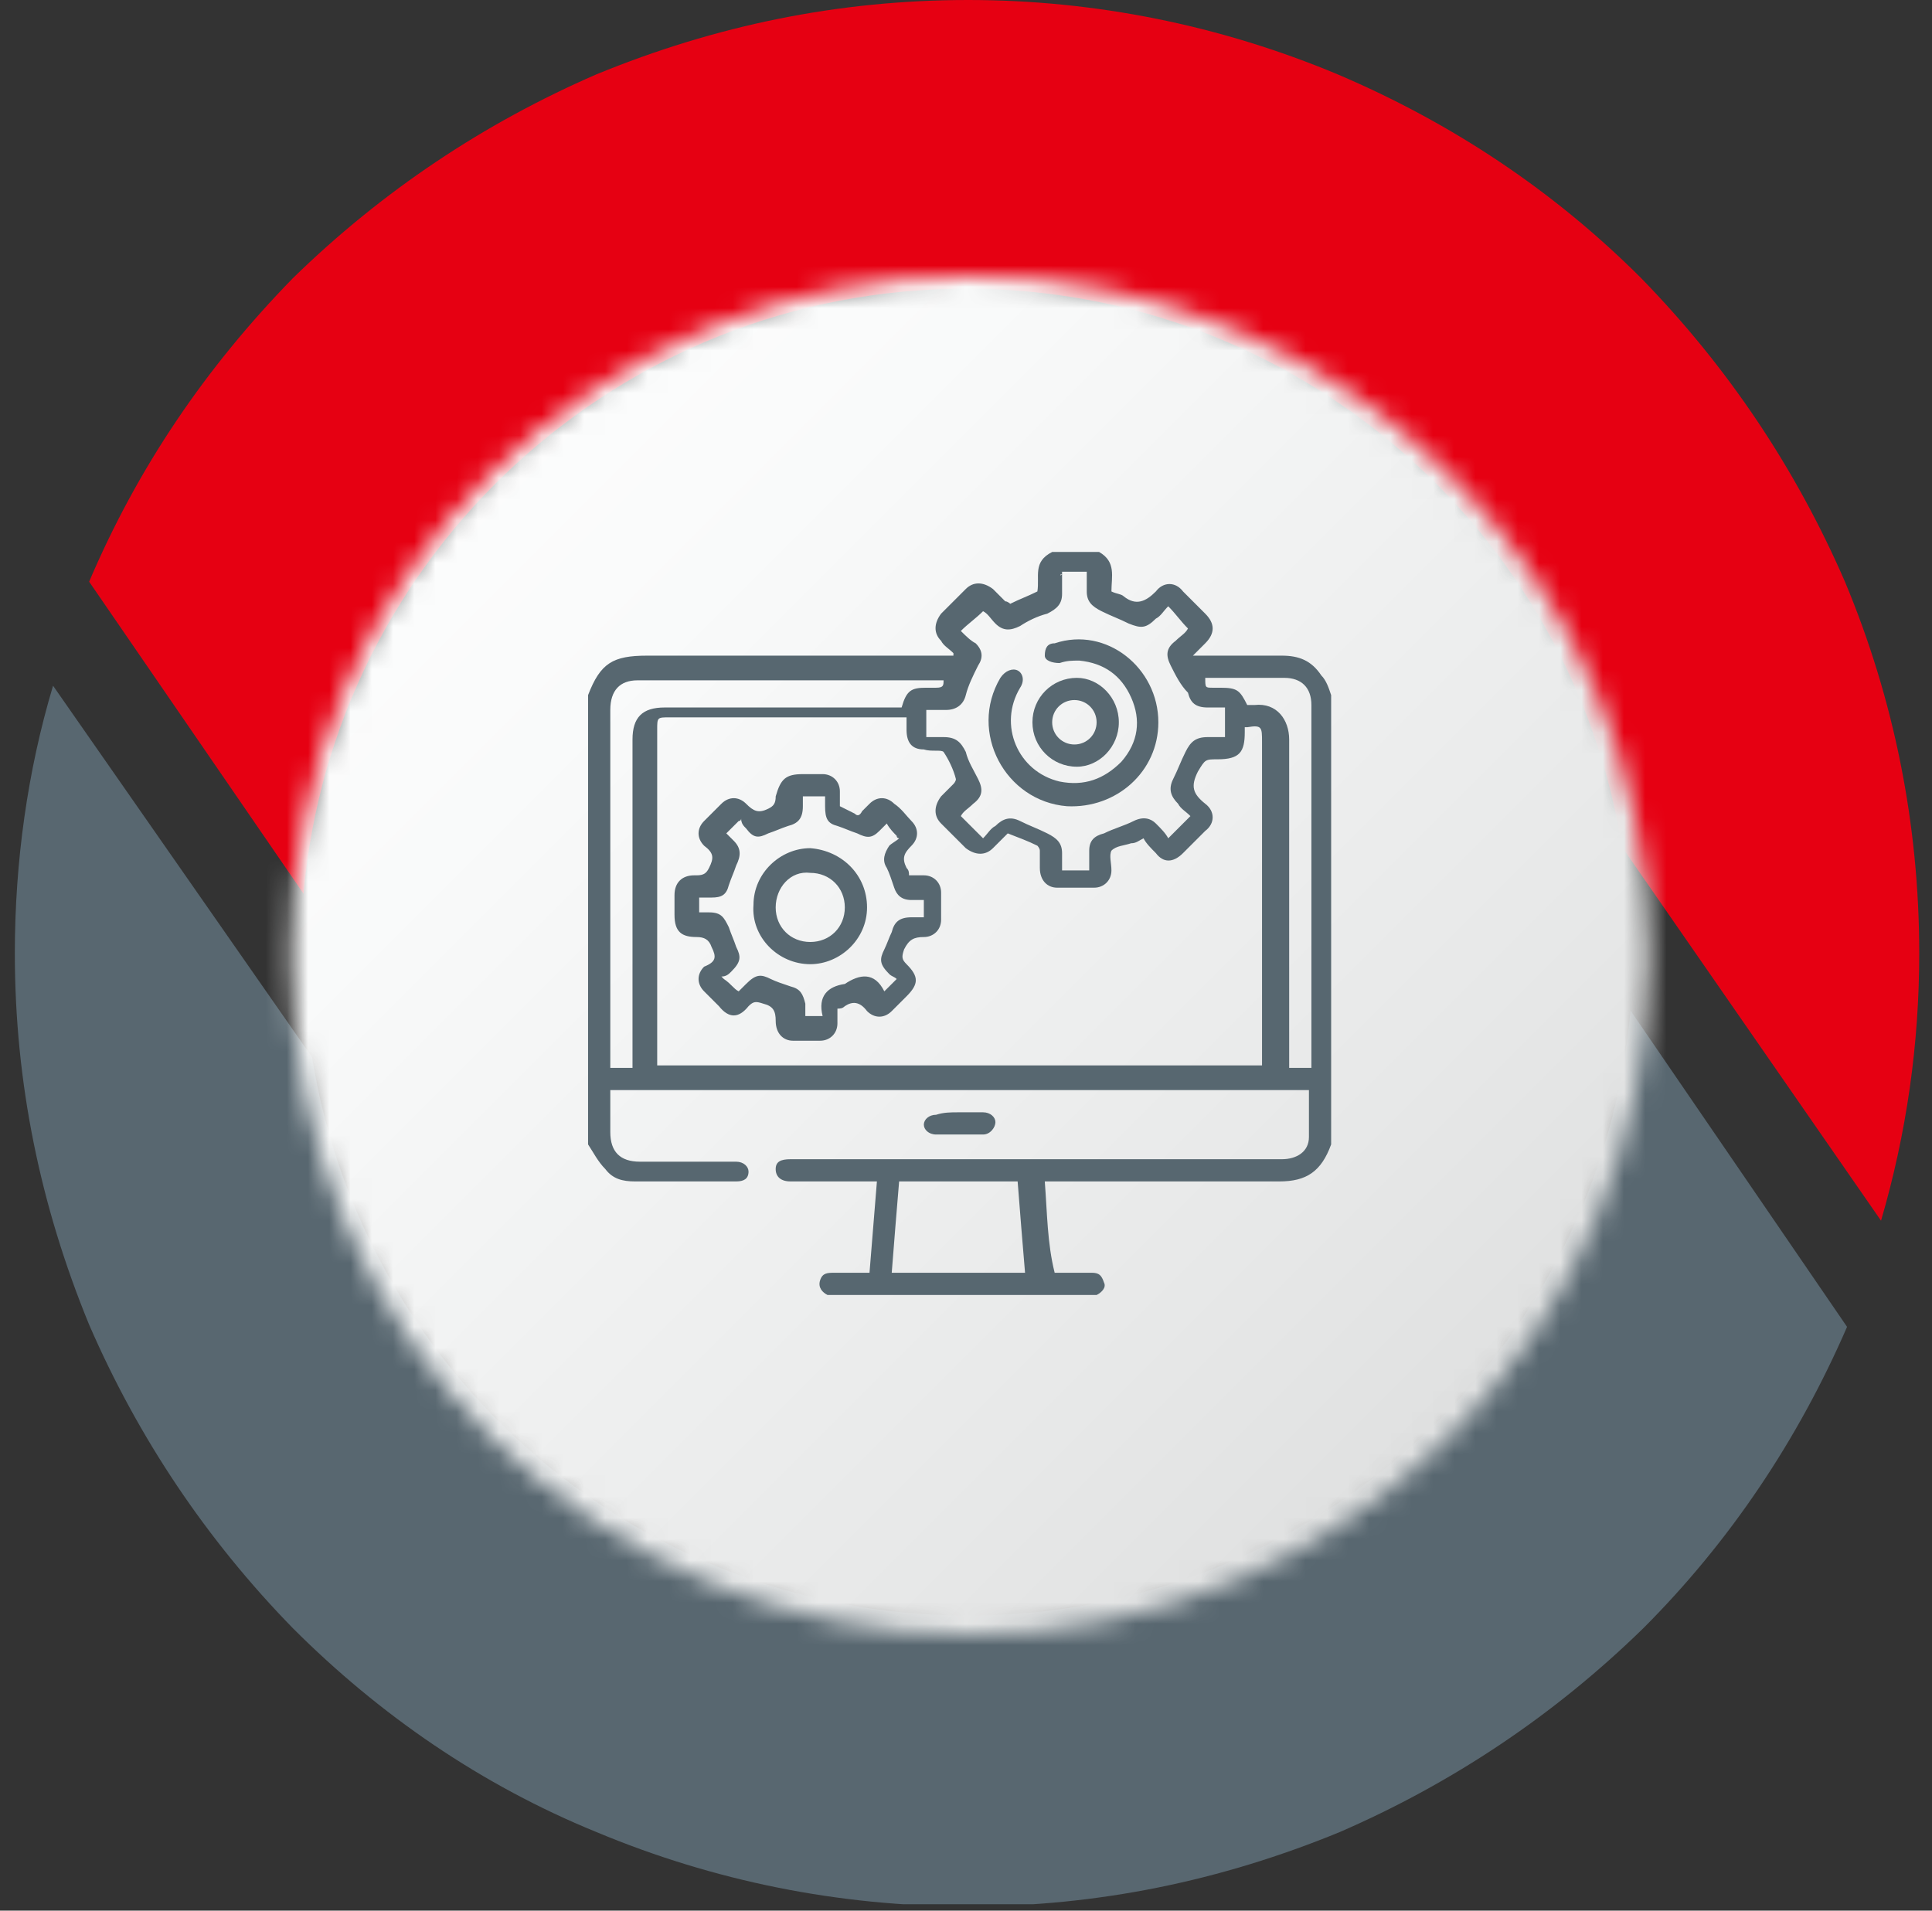
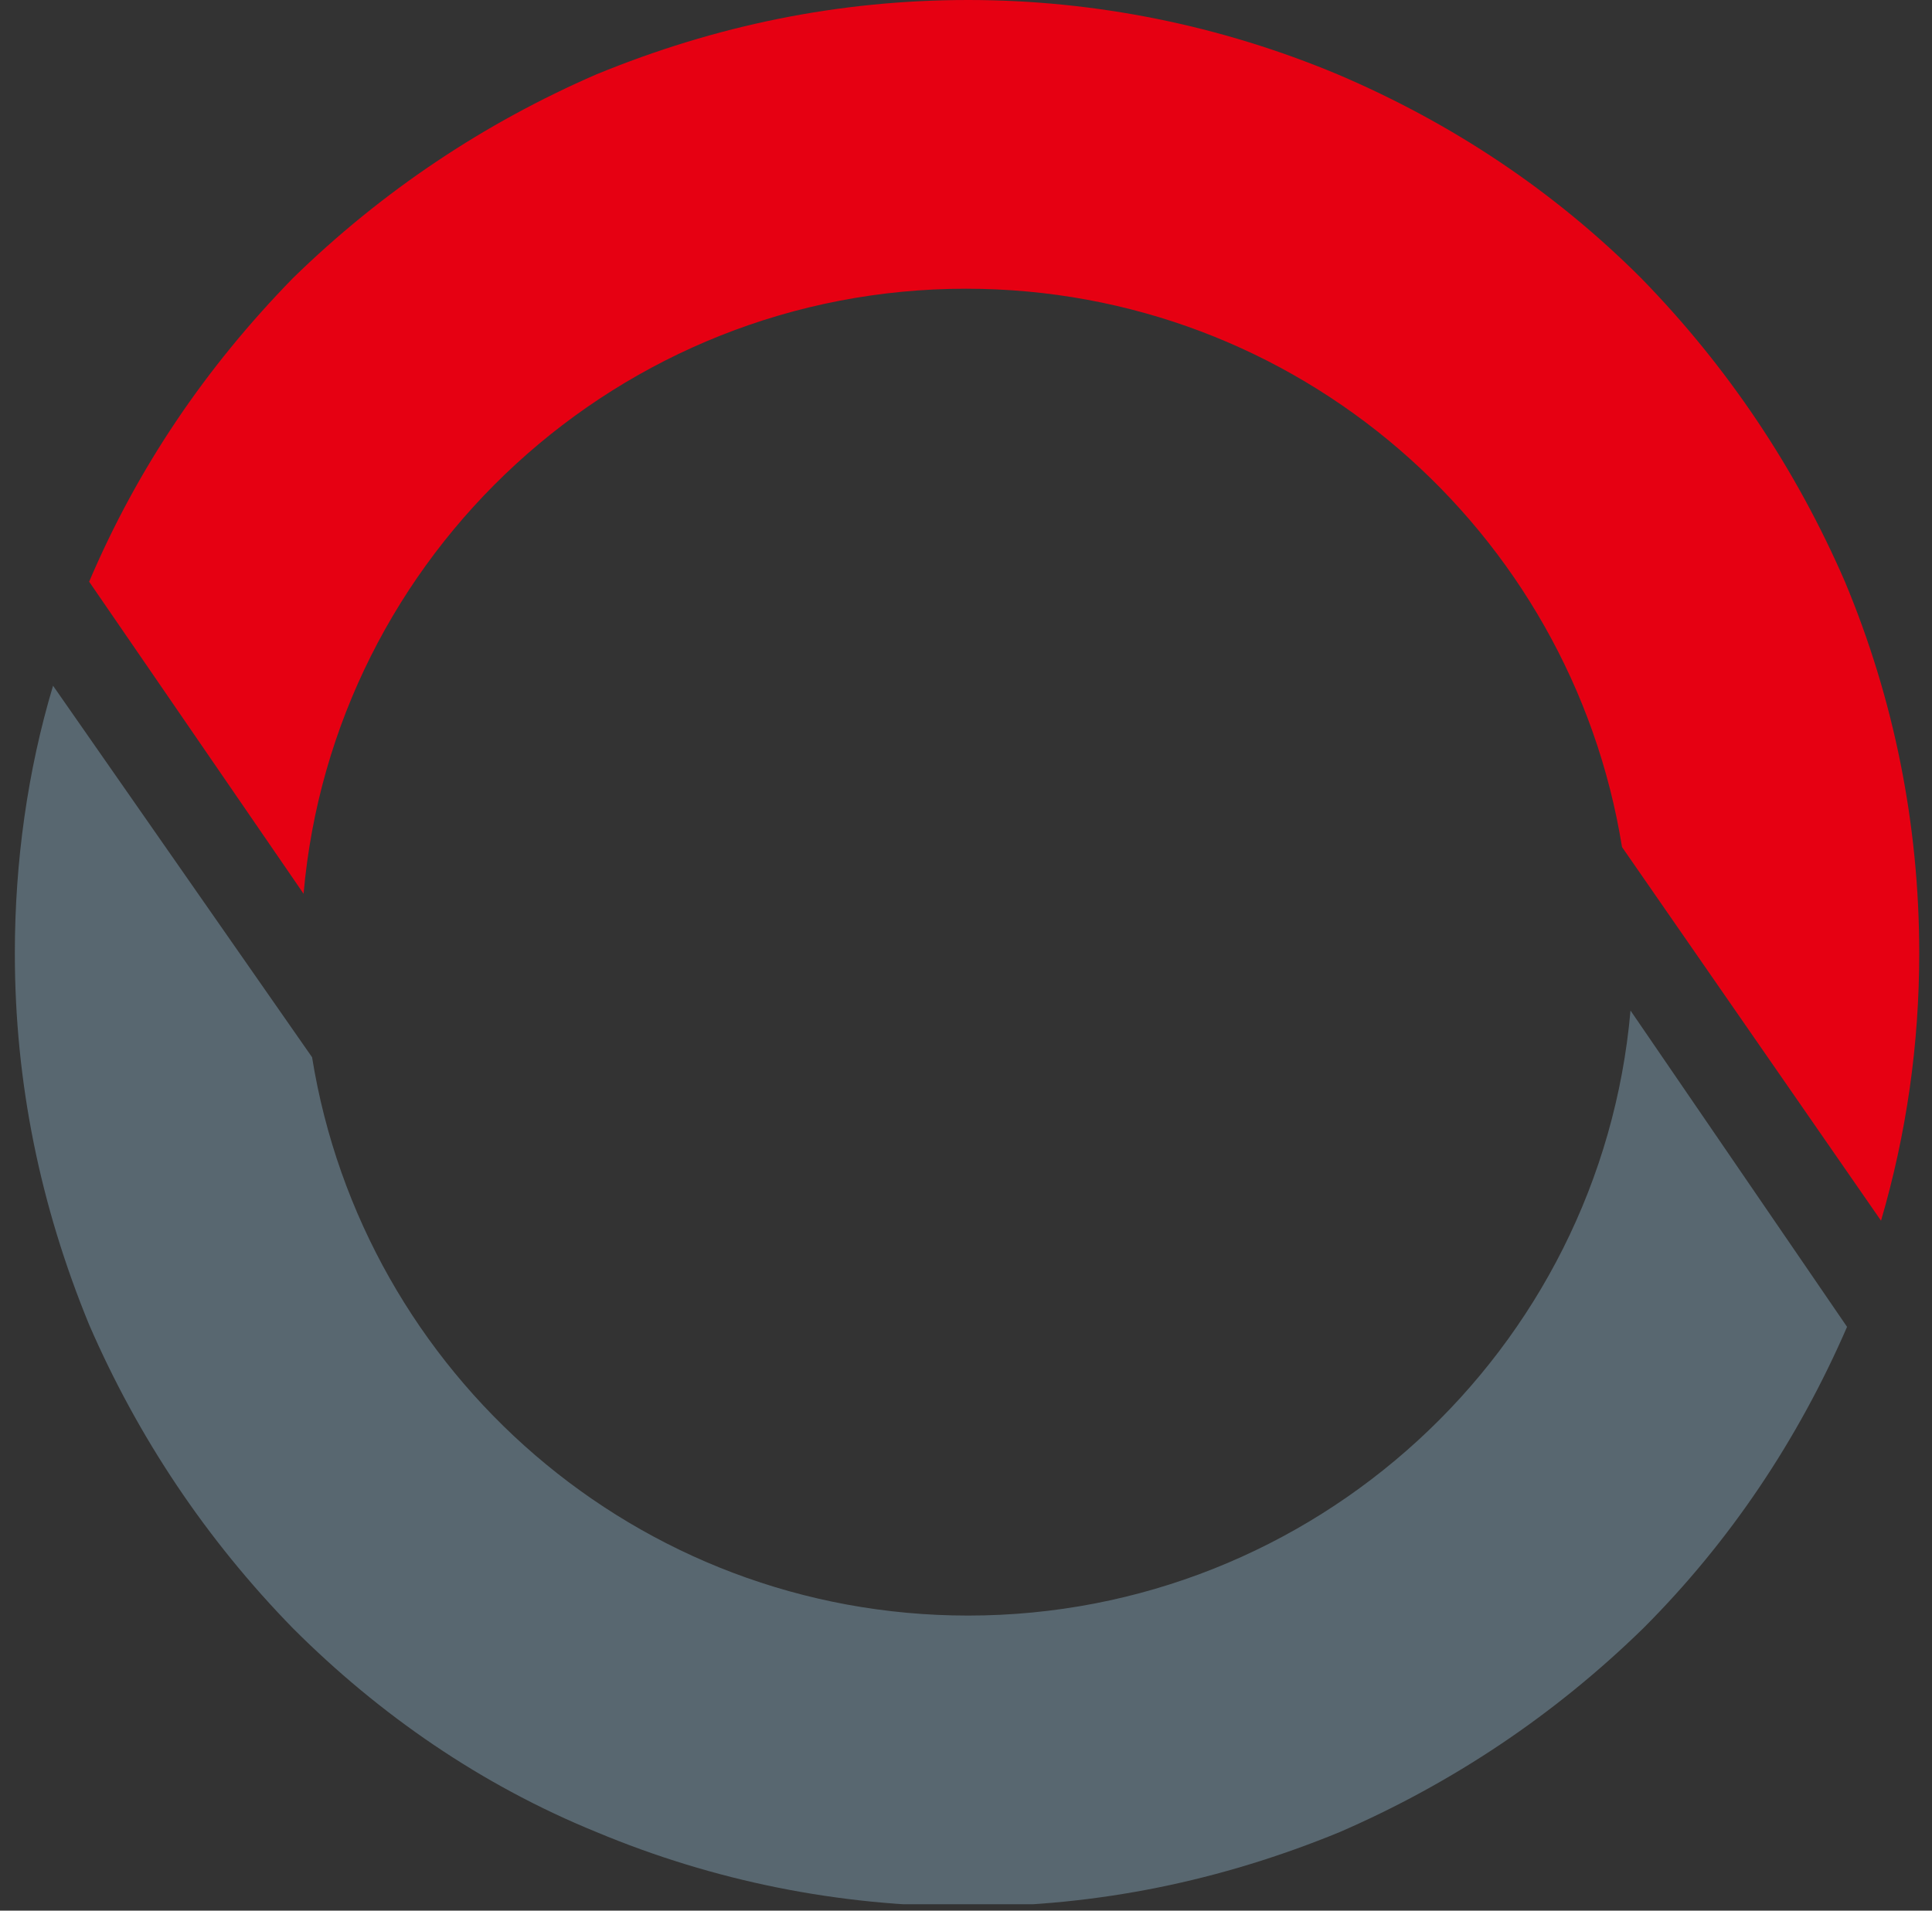
<svg xmlns="http://www.w3.org/2000/svg" width="91" height="90" viewBox="0 0 91 90" fill="none">
  <rect x="0" y="0" width="91" height="90" fill="#333333" stroke="none" />
  <g clip-path="url(#clip0_753_2249)">
    <path d="M86.899 27.4C84.599 22.1 81.399 17.3 77.299 13.1C73.199 9 68.399 5.8 62.999 3.5C57.499 1.2 51.599 0 45.599 0C39.499 0 33.699 1.2 28.099 3.5C22.799 5.8 17.999 9 13.799 13.1C9.699 17.3 6.499 22 4.199 27.4L14.299 42.1C15.699 26.1 29.199 13.6 45.499 13.6C61.099 13.6 73.999 25 76.399 39.9L88.599 57.5C89.799 53.4 90.399 49.2 90.399 44.9C90.399 38.8 89.199 32.9 86.899 27.4Z" fill="#E60012" />
    <path d="M76.799 47.601C75.399 63.601 61.899 76.101 45.599 76.101C29.999 76.101 17.099 64.701 14.699 49.801L2.499 32.301C1.299 36.301 0.699 40.601 0.699 44.901C0.699 51.001 1.899 56.801 4.199 62.401C6.499 67.701 9.699 72.501 13.799 76.701C17.899 80.801 22.699 84.101 28.099 86.301C33.599 88.601 39.499 89.801 45.599 89.801C51.699 89.801 57.499 88.601 63.099 86.301C68.399 84.001 73.199 80.801 77.399 76.701C81.499 72.601 84.699 67.801 86.999 62.501L76.799 47.601Z" fill="#586770" />
    <mask id="mask0_753_2249" style="mask-type:alpha" maskUnits="userSpaceOnUse" x="13" y="13" width="65" height="64">
-       <circle cx="45.699" cy="45" r="32" fill="#C4C4C4" />
-     </mask>
+       </mask>
    <g mask="url(#mask0_753_2249)">
      <path d="M45.799 117.2L-33.301 38.1L45.799 -41L124.899 38.1L45.799 117.2Z" fill="url(#paint0_linear_753_2249)" />
    </g>
    <g clip-path="url(#clip1_753_2249)">
      <path d="M58.746 33.209C58.862 33.209 58.978 33.209 59.095 33.209C60.141 33.093 60.722 33.907 60.722 34.837C60.722 39.837 60.722 44.837 60.722 49.953C60.722 50.07 60.722 50.186 60.722 50.302H61.769C61.769 50.186 61.769 50.186 61.769 50.07C61.769 44.488 61.769 38.907 61.769 33.209C61.769 32.395 61.304 31.93 60.49 31.93C59.327 31.93 58.164 31.93 57.002 31.93C56.885 31.93 56.885 31.93 56.769 31.93C56.769 32.395 56.769 32.395 57.118 32.395C57.234 32.395 57.35 32.395 57.467 32.395C58.281 32.395 58.397 32.512 58.746 33.209ZM47.932 55.651H42.35C42.234 57.047 42.118 58.442 42.002 59.953H48.281C48.164 58.558 48.048 57.163 47.932 55.651ZM29.792 50.186V49.837C29.792 44.837 29.792 39.837 29.792 34.837C29.792 33.791 30.257 33.326 31.304 33.326C34.908 33.326 38.513 33.326 42.118 33.326H42.467C42.699 32.512 42.932 32.395 43.63 32.395C43.746 32.395 43.978 32.395 44.095 32.395C44.443 32.395 44.443 32.279 44.443 32.047C44.327 32.047 44.327 32.047 44.211 32.047C39.443 32.047 34.676 32.047 30.025 32.047C29.211 32.047 28.746 32.512 28.746 33.442C28.746 38.907 28.746 44.488 28.746 49.953V50.302H29.792V50.186ZM50.025 27.047C49.908 27.047 49.908 27.163 50.025 27.047C50.025 27.395 50.025 27.628 50.025 27.977C50.025 28.442 49.792 28.674 49.327 28.907C48.862 29.023 48.397 29.256 48.048 29.488C47.583 29.721 47.234 29.721 46.885 29.372C46.653 29.14 46.536 28.907 46.304 28.791C45.955 29.14 45.606 29.372 45.257 29.721C45.49 29.953 45.722 30.186 45.955 30.302C46.304 30.651 46.304 31 46.071 31.349C45.839 31.814 45.606 32.279 45.49 32.744C45.374 33.209 45.025 33.442 44.56 33.442C44.211 33.442 43.978 33.442 43.63 33.442V34.721C43.862 34.721 44.211 34.721 44.443 34.721C45.025 34.721 45.257 34.953 45.49 35.419C45.606 35.884 45.839 36.233 46.071 36.698C46.304 37.163 46.304 37.512 45.839 37.861C45.606 38.093 45.374 38.209 45.257 38.442C45.606 38.791 45.955 39.139 46.304 39.488C46.536 39.256 46.653 39.023 46.885 38.907C47.234 38.558 47.583 38.442 48.048 38.674C48.513 38.907 48.862 39.023 49.327 39.256C49.792 39.488 50.025 39.721 50.025 40.186C50.025 40.419 50.025 40.767 50.025 41H51.304C51.304 40.884 51.304 40.651 51.304 40.535C51.304 40.419 51.304 40.186 51.304 40.07C51.304 39.605 51.536 39.372 52.002 39.256C52.467 39.023 52.932 38.907 53.397 38.674C53.862 38.442 54.211 38.558 54.443 38.791C54.676 39.023 54.908 39.256 55.025 39.488C55.374 39.139 55.722 38.791 56.071 38.442C55.839 38.209 55.606 38.093 55.49 37.861C55.141 37.512 55.025 37.163 55.257 36.698C55.49 36.233 55.606 35.884 55.839 35.419C56.071 34.953 56.304 34.721 56.885 34.721C57.118 34.721 57.467 34.721 57.699 34.721V33.326C57.35 33.326 57.118 33.326 56.885 33.326C56.304 33.326 56.071 33.093 55.955 32.628C55.606 32.279 55.374 31.814 55.141 31.349C54.908 30.884 54.908 30.535 55.374 30.186C55.606 29.953 55.839 29.837 55.955 29.605C55.606 29.256 55.374 28.907 55.025 28.558C54.792 28.791 54.676 29.023 54.443 29.14C53.978 29.605 53.746 29.605 53.164 29.372C52.699 29.14 52.35 29.023 51.885 28.791C51.42 28.558 51.188 28.326 51.188 27.86C51.188 27.512 51.188 27.279 51.188 26.93H50.025V27.047ZM30.839 50.186H59.443C59.443 49.953 59.443 49.837 59.443 49.721C59.443 44.837 59.443 39.953 59.443 34.953C59.443 34.256 59.443 34.139 58.746 34.256H58.63C58.63 34.372 58.63 34.372 58.63 34.488C58.63 35.419 58.397 35.767 57.35 35.767C56.769 35.767 56.769 35.767 56.42 36.349C56.071 37.047 56.188 37.395 56.769 37.861C57.234 38.209 57.234 38.791 56.769 39.139C56.42 39.488 56.071 39.837 55.722 40.186C55.257 40.651 54.792 40.651 54.443 40.186C54.211 39.953 53.978 39.721 53.862 39.488C53.63 39.605 53.513 39.721 53.281 39.721C52.932 39.837 52.583 39.837 52.35 40.07C52.234 40.302 52.35 40.651 52.35 41C52.35 41.465 52.002 41.814 51.536 41.814C50.955 41.814 50.374 41.814 49.792 41.814C49.327 41.814 48.978 41.465 48.978 40.884C48.978 40.651 48.978 40.302 48.978 40.07C48.978 39.953 48.862 39.837 48.862 39.837C48.397 39.605 48.048 39.488 47.467 39.256C47.234 39.488 47.002 39.721 46.769 39.953C46.42 40.302 45.955 40.302 45.49 39.953C45.141 39.605 44.676 39.139 44.327 38.791C43.978 38.442 43.978 37.977 44.327 37.512C44.56 37.279 44.676 37.163 44.908 36.93C44.908 36.93 45.025 36.814 45.025 36.698C44.908 36.233 44.676 35.767 44.443 35.419C44.327 35.302 43.862 35.419 43.513 35.302C42.932 35.302 42.699 34.953 42.699 34.372C42.699 34.139 42.699 34.023 42.699 33.791C42.467 33.791 42.35 33.791 42.234 33.791C38.63 33.791 35.141 33.791 31.536 33.791C30.955 33.791 30.955 33.791 30.955 34.372C30.955 39.372 30.955 44.256 30.955 49.256V50.186H30.839ZM27.699 53.907V32.744C28.281 31.233 28.862 30.884 30.49 30.884H44.56H44.908V30.767C44.676 30.535 44.443 30.419 44.327 30.186C43.978 29.837 43.978 29.372 44.327 28.907C44.676 28.558 45.141 28.093 45.49 27.744C45.839 27.395 46.304 27.395 46.769 27.744C47.002 27.977 47.118 28.093 47.35 28.326C47.467 28.326 47.583 28.442 47.583 28.442C48.048 28.209 48.397 28.093 48.862 27.86C48.978 27.163 48.629 26.465 49.56 26H51.769C52.583 26.465 52.35 27.163 52.35 27.86C52.583 27.977 52.816 27.977 52.932 28.093C53.513 28.558 53.978 28.326 54.443 27.86C54.792 27.395 55.374 27.395 55.722 27.86C56.071 28.209 56.42 28.558 56.769 28.907C57.234 29.372 57.234 29.837 56.769 30.302C56.536 30.535 56.42 30.651 56.188 30.884H56.653C57.932 30.884 59.095 30.884 60.374 30.884C61.188 30.884 61.769 31.116 62.234 31.814C62.467 32.047 62.583 32.395 62.699 32.744V53.907C62.234 55.186 61.536 55.651 60.257 55.651C56.653 55.651 53.048 55.651 49.56 55.651H49.211C49.327 57.163 49.327 58.558 49.676 59.953C50.257 59.953 50.839 59.953 51.42 59.953C51.769 59.953 51.885 60.07 52.002 60.419C52.118 60.651 51.885 60.884 51.653 61H38.978C38.746 60.884 38.513 60.651 38.63 60.302C38.746 59.953 38.978 59.953 39.327 59.953C39.908 59.953 40.374 59.953 40.955 59.953C41.071 58.558 41.188 57.047 41.304 55.651H40.839C39.676 55.651 38.397 55.651 37.234 55.651C36.769 55.651 36.536 55.419 36.536 55.07C36.536 54.721 36.769 54.605 37.234 54.605C40.49 54.605 43.746 54.605 47.118 54.605C51.536 54.605 55.955 54.605 60.374 54.605C61.071 54.605 61.653 54.256 61.653 53.558C61.653 52.861 61.653 52.047 61.653 51.349H28.746C28.746 52.047 28.746 52.628 28.746 53.326C28.746 54.256 29.211 54.721 30.141 54.721C31.653 54.721 33.164 54.721 34.676 54.721C35.025 54.721 35.257 54.953 35.257 55.186C35.257 55.535 35.025 55.651 34.676 55.651C33.048 55.651 31.536 55.651 29.909 55.651C29.327 55.651 28.862 55.535 28.513 55.07C28.164 54.721 27.932 54.256 27.699 53.907Z" fill="#576770" />
-       <path d="M45.142 52.395C45.49 52.395 45.956 52.395 46.304 52.395C46.653 52.395 46.886 52.627 46.886 52.86C46.886 53.092 46.653 53.441 46.304 53.441C45.607 53.441 44.793 53.441 44.095 53.441C43.746 53.441 43.514 53.209 43.514 52.976C43.514 52.743 43.746 52.511 44.095 52.511C44.444 52.395 44.793 52.395 45.142 52.395Z" fill="#576770" />
      <path d="M34.793 46.697C34.909 46.581 35.025 46.465 35.142 46.349C35.607 45.883 35.839 45.883 36.304 46.116C36.537 46.232 36.886 46.349 37.235 46.465C37.7 46.581 37.816 46.814 37.932 47.279C37.932 47.511 37.932 47.628 37.932 47.86H38.746C38.514 46.93 38.979 46.465 39.793 46.349C40.49 45.883 41.188 45.767 41.653 46.697C41.886 46.465 42.002 46.349 42.235 46.116C42.118 46 42.002 46 41.886 45.883C41.421 45.418 41.421 45.186 41.653 44.721C41.77 44.488 41.886 44.139 42.002 43.907C42.118 43.442 42.351 43.209 42.932 43.209C43.165 43.209 43.281 43.209 43.514 43.209V42.395C43.281 42.395 43.165 42.395 42.932 42.395C42.467 42.395 42.235 42.163 42.118 41.814C42.002 41.465 41.886 41.116 41.77 40.883C41.537 40.535 41.653 40.186 41.886 39.837C42.002 39.721 42.235 39.604 42.351 39.488C42.351 39.488 42.235 39.488 42.235 39.372C42.118 39.255 41.886 39.023 41.77 38.79C41.653 38.907 41.537 39.023 41.421 39.139C41.072 39.488 40.839 39.488 40.374 39.255C40.025 39.139 39.793 39.023 39.444 38.907C38.979 38.79 38.863 38.558 38.863 37.977C38.863 37.86 38.863 37.628 38.863 37.511H37.816C37.816 37.628 37.816 37.86 37.816 37.977C37.816 38.558 37.584 38.79 37.118 38.907C36.77 39.023 36.537 39.139 36.188 39.255C35.723 39.488 35.49 39.488 35.142 39.023C35.025 38.907 34.909 38.79 34.909 38.558C34.909 38.558 34.909 38.674 34.793 38.674C34.676 38.79 34.444 39.023 34.211 39.255C34.328 39.372 34.444 39.488 34.56 39.604C34.909 39.953 34.909 40.302 34.676 40.767C34.56 41.116 34.444 41.349 34.328 41.697C34.211 42.163 33.979 42.279 33.514 42.279C33.281 42.279 33.165 42.279 32.932 42.279C32.932 42.511 32.932 42.628 32.932 42.744C32.932 42.86 32.932 42.86 32.932 42.977C33.049 42.977 33.281 42.977 33.397 42.977C33.979 42.977 34.095 43.209 34.328 43.674C34.444 44.023 34.56 44.255 34.676 44.604C34.909 45.069 34.909 45.302 34.444 45.767C34.328 45.883 34.211 46 33.979 46L34.095 46.116C34.444 46.349 34.56 46.581 34.793 46.697ZM39.56 37.977C39.793 38.093 40.025 38.209 40.258 38.325C40.374 38.442 40.49 38.442 40.607 38.209C40.723 38.093 40.839 37.977 40.956 37.86C41.304 37.511 41.77 37.511 42.118 37.86C42.467 38.093 42.7 38.442 42.932 38.674C43.281 39.023 43.281 39.488 42.932 39.837C42.584 40.186 42.467 40.418 42.7 40.883C42.816 41 42.816 41.116 42.816 41.232C43.049 41.232 43.281 41.232 43.514 41.232C43.979 41.232 44.328 41.581 44.328 42.046C44.328 42.511 44.328 42.86 44.328 43.325C44.328 43.79 43.979 44.139 43.514 44.139C43.049 44.139 42.816 44.255 42.584 44.721C42.467 45.069 42.467 45.186 42.7 45.418C43.281 46 43.281 46.349 42.7 46.93C42.467 47.163 42.235 47.395 42.002 47.628C41.653 47.977 41.188 47.977 40.839 47.628C40.49 47.163 40.142 47.163 39.793 47.395C39.676 47.511 39.56 47.511 39.444 47.511C39.444 47.744 39.444 47.977 39.444 48.209C39.444 48.674 39.095 49.023 38.63 49.023C38.165 49.023 37.816 49.023 37.351 49.023C36.886 49.023 36.537 48.674 36.537 48.093C36.537 47.628 36.421 47.395 35.956 47.279C35.607 47.163 35.49 47.163 35.258 47.395C34.793 47.977 34.328 47.977 33.863 47.395C33.63 47.163 33.397 46.93 33.165 46.697C32.816 46.349 32.816 45.883 33.165 45.535C33.746 45.302 33.746 45.069 33.514 44.604C33.397 44.255 33.165 44.139 32.816 44.139C32.118 44.139 31.77 43.907 31.77 43.093C31.77 42.744 31.77 42.511 31.77 42.163C31.77 41.581 32.118 41.232 32.7 41.232H32.816C33.165 41.232 33.281 41.116 33.397 40.883C33.63 40.418 33.63 40.186 33.165 39.837C32.816 39.488 32.816 39.023 33.165 38.674C33.397 38.442 33.746 38.093 33.979 37.86C34.328 37.511 34.793 37.511 35.142 37.86C35.49 38.209 35.723 38.325 36.188 38.093C36.421 37.977 36.537 37.86 36.537 37.511C36.77 36.697 37.002 36.465 37.816 36.465C38.165 36.465 38.397 36.465 38.746 36.465C39.211 36.465 39.56 36.814 39.56 37.279C39.56 37.511 39.56 37.744 39.56 37.977Z" fill="#576770" />
      <path d="M54.56 34.024C54.56 36.349 52.584 38.093 50.258 37.977C47.351 37.745 45.607 34.489 47.118 31.931C47.351 31.582 47.7 31.466 47.932 31.582C48.165 31.698 48.281 32.047 48.049 32.396C47.002 34.14 47.932 36.349 49.909 36.814C51.072 37.047 52.002 36.698 52.816 35.884C53.63 34.954 53.746 33.907 53.281 32.861C52.816 31.814 52.002 31.233 50.839 31.117C50.491 31.117 50.258 31.117 49.909 31.233C49.56 31.233 49.212 31.117 49.212 30.884C49.212 30.535 49.328 30.303 49.677 30.303C52.118 29.489 54.56 31.466 54.56 34.024Z" fill="#576770" />
-       <path d="M50.606 32.976C50.024 32.976 49.559 33.441 49.559 34.023C49.559 34.604 50.024 35.069 50.606 35.069C51.187 35.069 51.652 34.604 51.652 34.023C51.652 33.441 51.187 32.976 50.606 32.976ZM52.699 34.023C52.699 35.185 51.768 36.116 50.722 36.116C49.559 36.116 48.629 35.185 48.629 34.023C48.629 32.86 49.559 31.93 50.722 31.93C51.768 31.93 52.699 32.86 52.699 34.023Z" fill="#576770" />
      <path d="M36.536 42.744C36.536 43.674 37.234 44.372 38.164 44.372C39.094 44.372 39.792 43.674 39.792 42.744C39.792 41.814 39.094 41.116 38.164 41.116C37.234 41 36.536 41.814 36.536 42.744ZM40.839 42.744C40.839 44.255 39.559 45.418 38.164 45.418C36.653 45.418 35.373 44.139 35.49 42.627C35.49 41.116 36.769 39.953 38.164 39.953C39.676 40.069 40.839 41.232 40.839 42.744Z" fill="#576770" />
    </g>
  </g>
  <defs>
    <linearGradient id="paint0_linear_753_2249" x1="73.771" y1="66.076" x2="17.833" y2="10.138" gradientUnits="userSpaceOnUse">
      <stop stop-color="#DEDFDF" />
      <stop offset="0.203" stop-color="#E7E8E8" />
      <stop offset="0.703" stop-color="#F9FAFA" />
      <stop offset="1" stop-color="white" />
    </linearGradient>
    <clipPath id="clip0_753_2249">
      <rect width="89.7" height="89.7" fill="white" transform="translate(0.699)" />
    </clipPath>
    <clipPath id="clip1_753_2249">
-       <rect width="35" height="35" fill="white" transform="translate(27.699 26)" />
-     </clipPath>
+       </clipPath>
  </defs>
</svg>